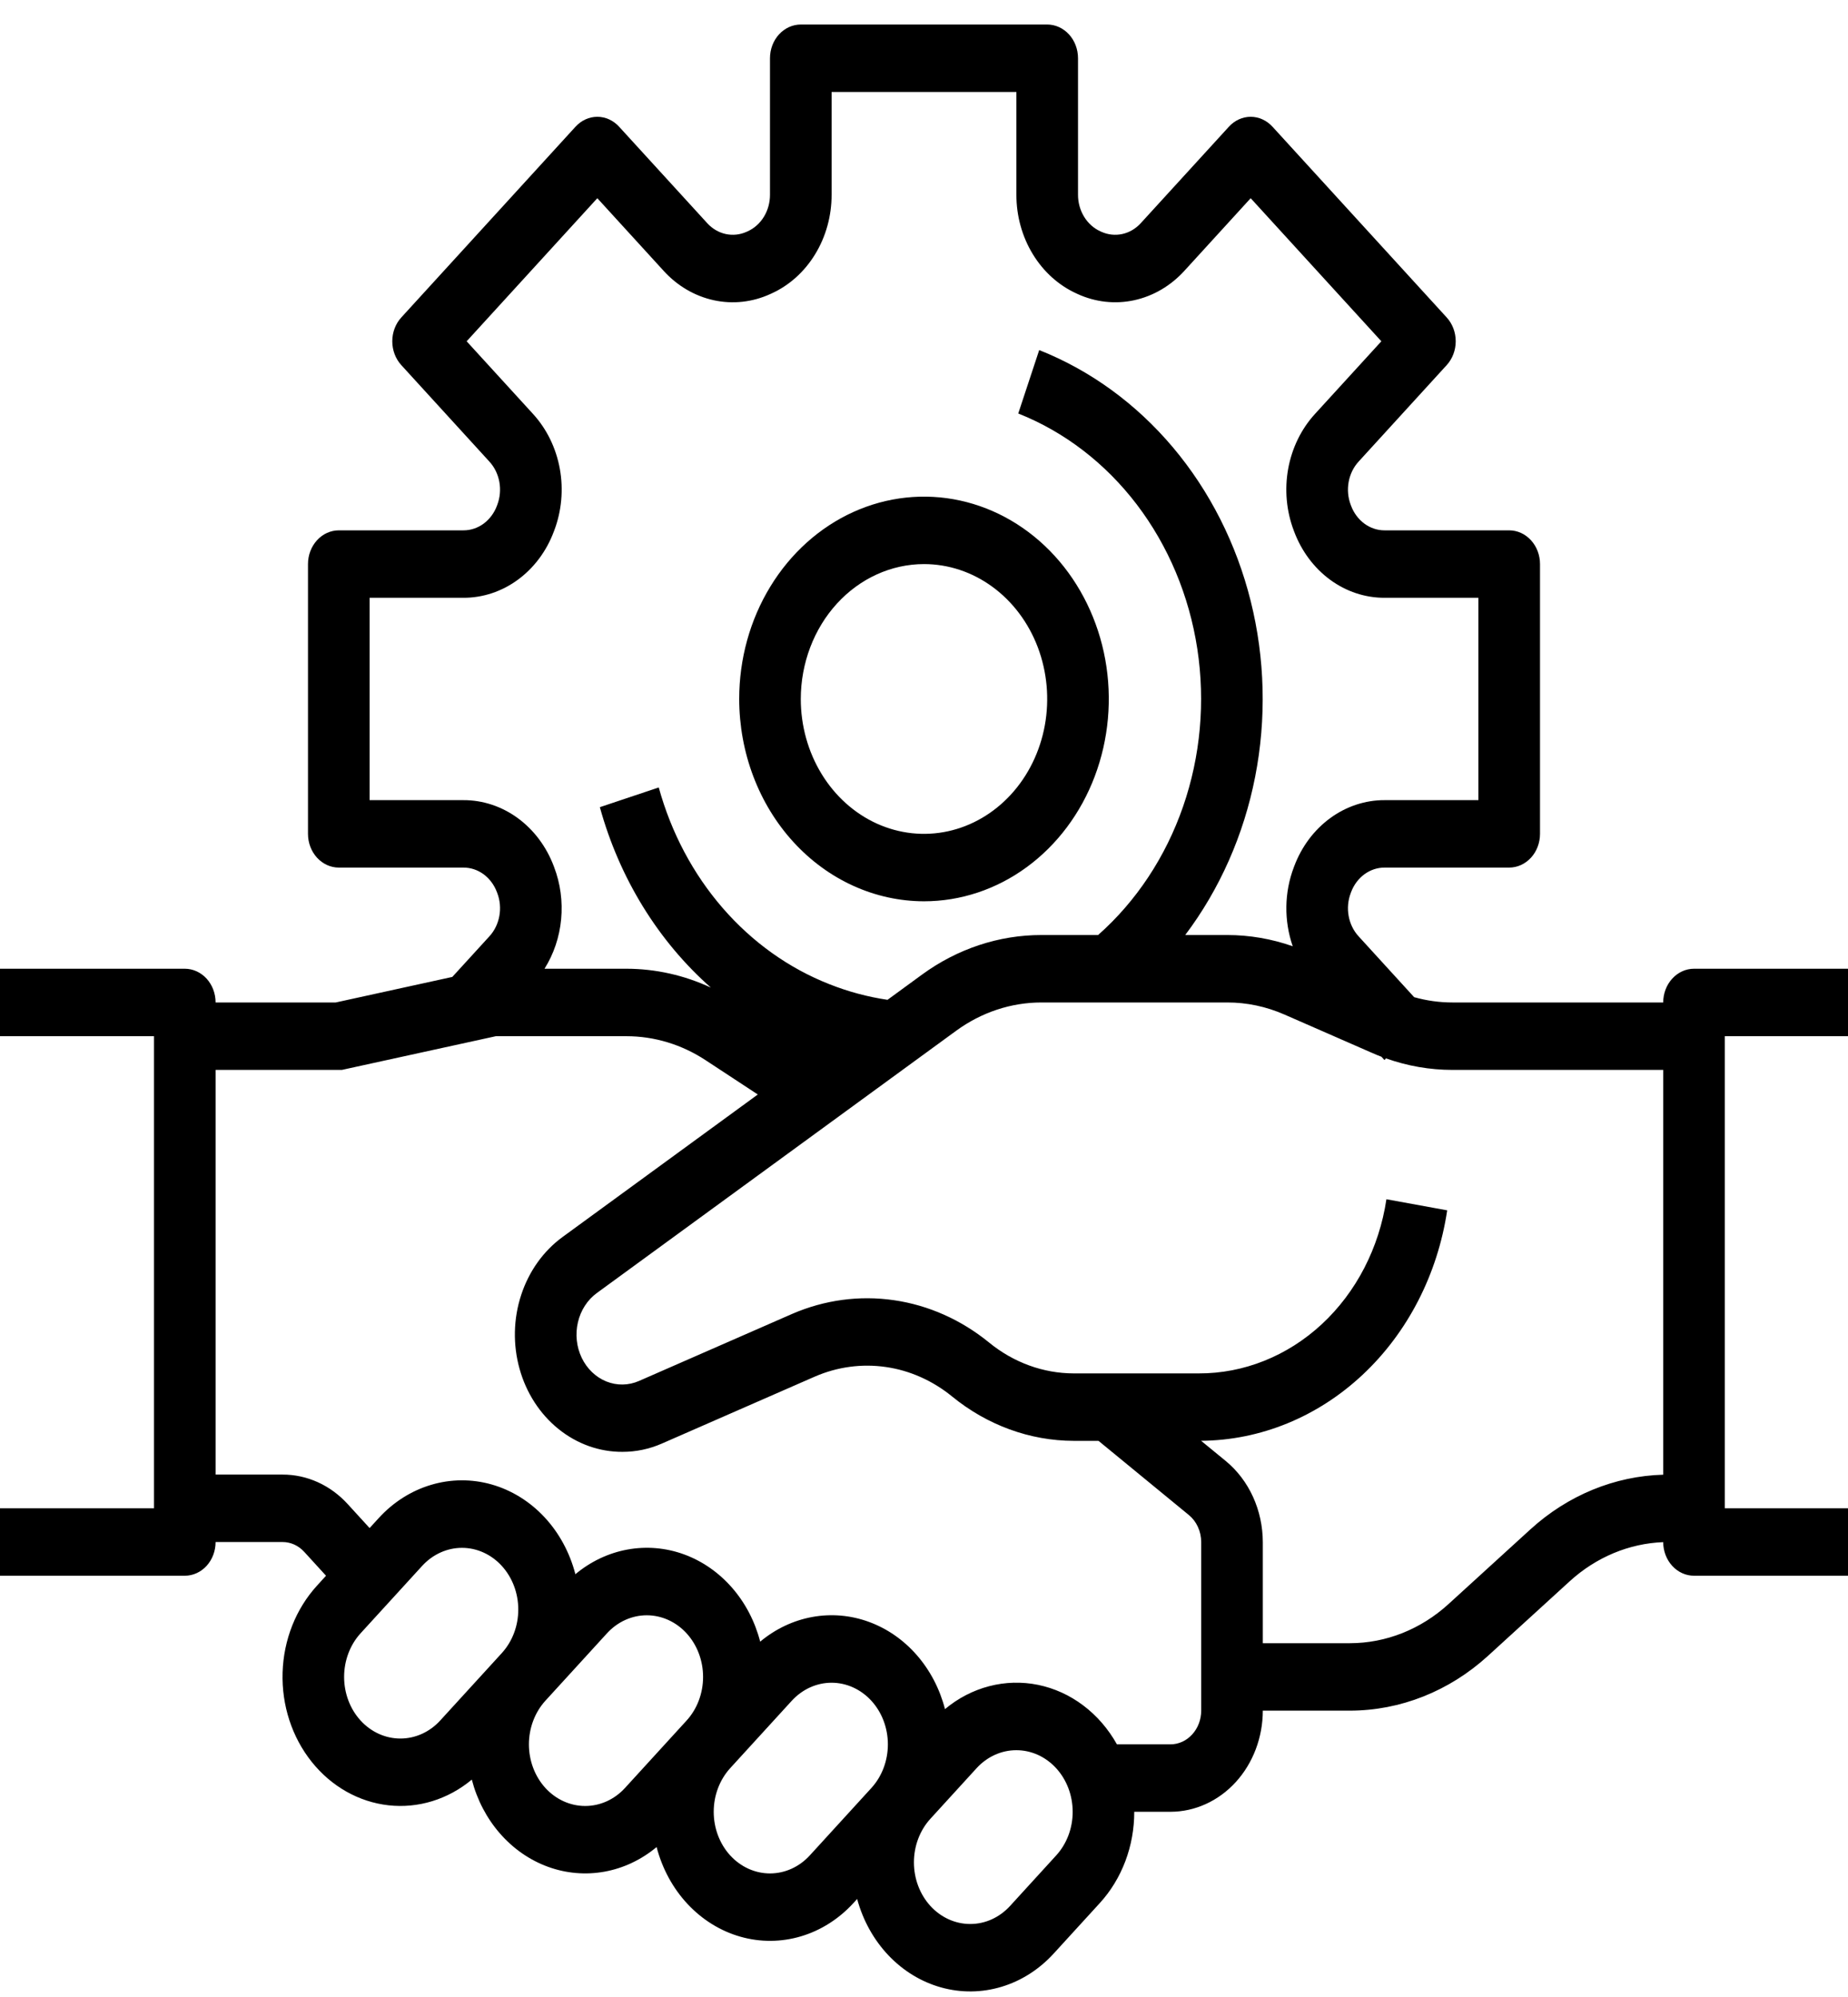
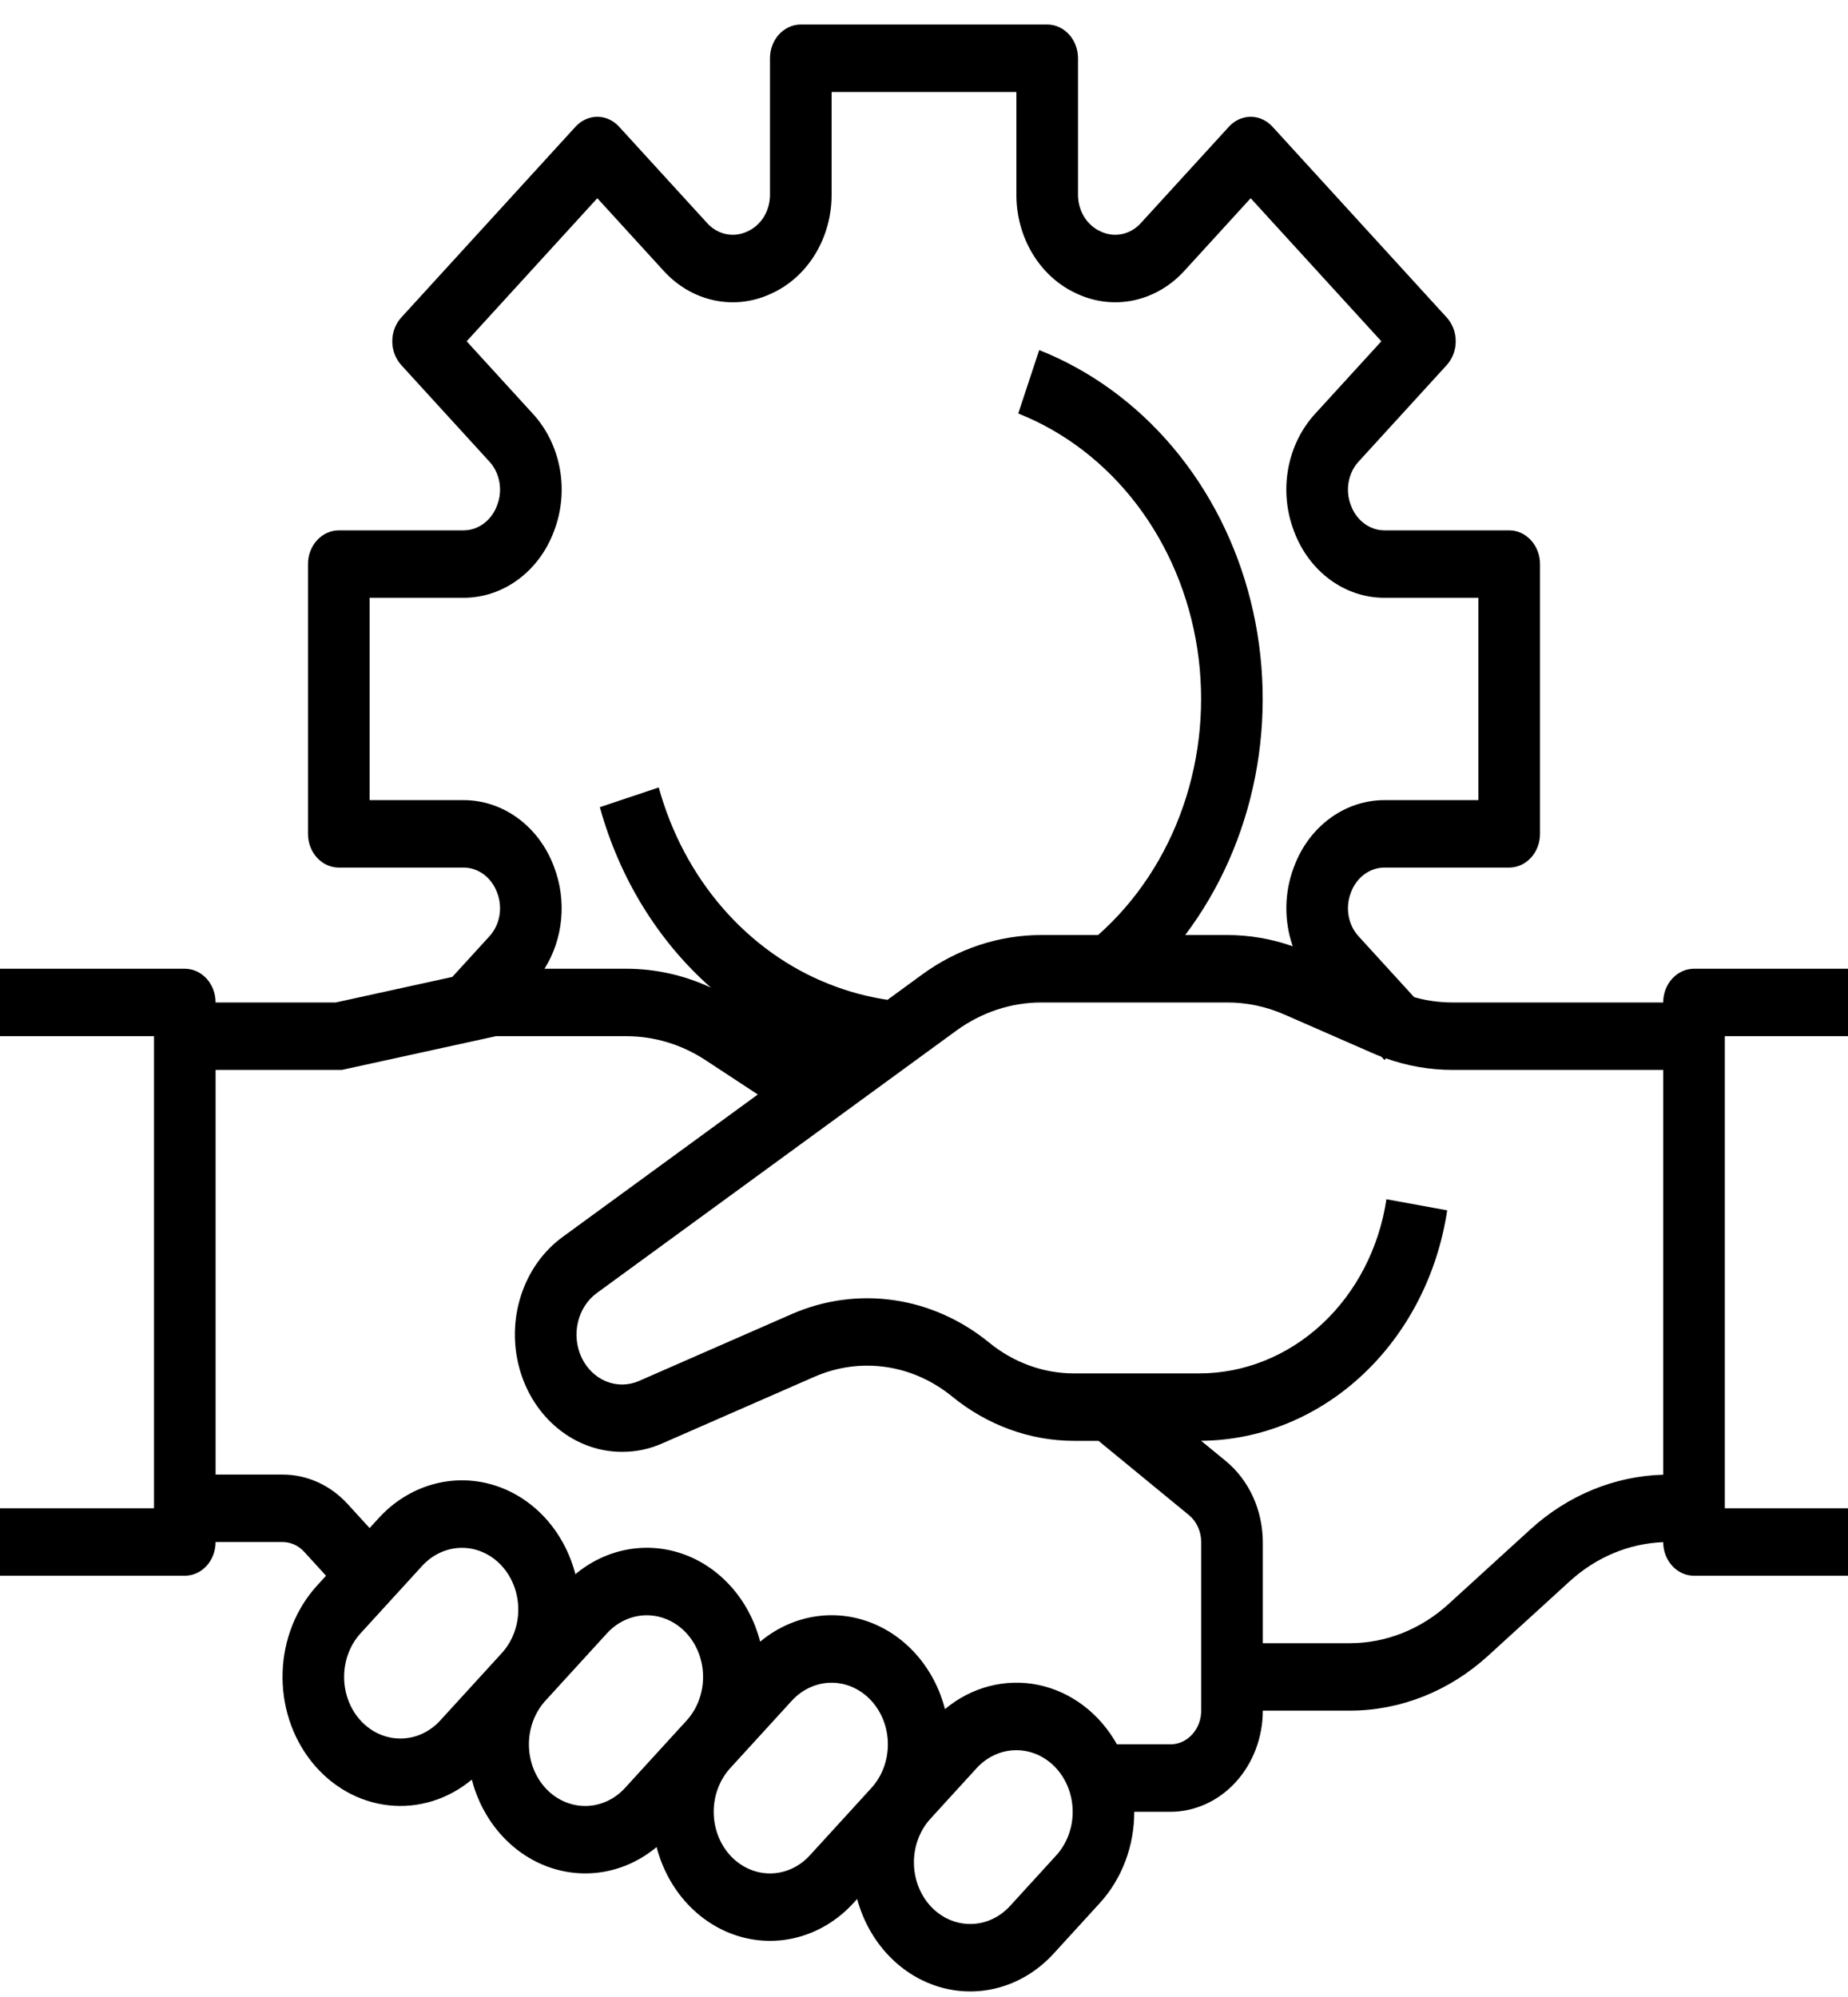
<svg xmlns="http://www.w3.org/2000/svg" width="62" height="67" viewBox="0 0 62 67" fill="none">
  <path d="M55.8 33.638H48.727C48.294 33.638 47.863 33.578 47.444 33.46L45.581 31.419C45.41 31.233 45.294 30.996 45.247 30.737C45.2 30.479 45.224 30.21 45.317 29.967L45.329 29.934C45.421 29.69 45.577 29.482 45.777 29.335C45.977 29.189 46.213 29.111 46.453 29.112H50.633C50.907 29.112 51.17 28.992 51.364 28.78C51.558 28.568 51.667 28.28 51.667 27.98V18.928C51.667 18.628 51.558 18.34 51.364 18.128C51.17 17.915 50.907 17.796 50.633 17.796H46.453C46.213 17.797 45.978 17.719 45.778 17.573C45.578 17.427 45.422 17.219 45.33 16.976L45.317 16.942C45.224 16.698 45.2 16.43 45.247 16.171C45.294 15.913 45.41 15.675 45.581 15.489L48.536 12.252C48.73 12.04 48.839 11.752 48.839 11.452C48.839 11.152 48.73 10.864 48.536 10.652L42.691 4.251C42.497 4.039 42.234 3.919 41.96 3.919C41.686 3.919 41.423 4.039 41.23 4.251L38.274 7.487C38.104 7.674 37.887 7.802 37.65 7.853C37.414 7.904 37.169 7.877 36.947 7.776C36.946 7.775 36.933 7.769 36.932 7.769L36.917 7.762C36.695 7.662 36.504 7.491 36.371 7.272C36.237 7.053 36.166 6.795 36.167 6.532V1.954C36.167 1.654 36.058 1.366 35.864 1.154C35.67 0.942 35.407 0.823 35.133 0.823H26.867C26.593 0.823 26.33 0.942 26.136 1.154C25.942 1.366 25.833 1.654 25.833 1.954V6.532C25.834 6.795 25.763 7.053 25.63 7.272C25.497 7.491 25.307 7.661 25.084 7.762L25.053 7.776C24.831 7.877 24.586 7.904 24.35 7.853C24.113 7.802 23.896 7.674 23.726 7.487L20.77 4.251C20.577 4.039 20.314 3.919 20.04 3.919C19.766 3.919 19.503 4.039 19.309 4.251L13.464 10.652C13.27 10.864 13.161 11.152 13.161 11.452C13.161 11.752 13.27 12.04 13.464 12.252L16.419 15.489C16.59 15.675 16.706 15.912 16.753 16.171C16.8 16.429 16.776 16.697 16.683 16.941L16.671 16.974C16.579 17.218 16.423 17.426 16.223 17.573C16.023 17.719 15.787 17.797 15.547 17.796H11.367C11.093 17.796 10.83 17.915 10.636 18.128C10.442 18.34 10.333 18.628 10.333 18.928V27.98C10.333 28.28 10.442 28.568 10.636 28.78C10.83 28.992 11.093 29.112 11.367 29.112H15.547C15.787 29.111 16.022 29.188 16.222 29.334C16.422 29.481 16.578 29.689 16.67 29.932L16.683 29.966C16.776 30.209 16.8 30.478 16.753 30.736C16.706 30.995 16.59 31.233 16.419 31.419L15.175 32.781L11.264 33.638H7.233C7.233 33.338 7.124 33.05 6.931 32.838C6.737 32.626 6.474 32.506 6.2 32.506H0V34.77H5.167V50.611H0V52.874H6.2C6.474 52.874 6.737 52.755 6.931 52.543C7.124 52.331 7.233 52.043 7.233 51.743H9.477C9.613 51.742 9.748 51.772 9.873 51.828C9.998 51.885 10.112 51.969 10.208 52.074L10.938 52.874L10.636 53.206C9.927 53.983 9.514 55.025 9.481 56.123C9.447 57.22 9.796 58.291 10.456 59.117C11.115 59.944 12.037 60.466 13.035 60.577C14.032 60.688 15.031 60.38 15.829 59.715C16.005 60.394 16.33 61.015 16.775 61.524C17.22 62.034 17.772 62.417 18.383 62.64C18.994 62.863 19.646 62.919 20.281 62.804C20.917 62.689 21.517 62.405 22.029 61.978C22.218 62.704 22.576 63.364 23.069 63.891C23.562 64.418 24.172 64.796 24.839 64.986C25.506 65.176 26.207 65.172 26.872 64.974C27.537 64.776 28.143 64.392 28.631 63.859L28.757 63.72C28.952 64.44 29.314 65.092 29.808 65.613C30.302 66.133 30.911 66.504 31.576 66.689C32.24 66.874 32.937 66.867 33.598 66.668C34.26 66.47 34.862 66.086 35.347 65.556L36.897 63.859C37.265 63.457 37.556 62.979 37.755 62.453C37.953 61.928 38.055 61.364 38.054 60.795H39.267C40.089 60.794 40.877 60.436 41.458 59.8C42.039 59.163 42.366 58.301 42.367 57.401H45.289C46.981 57.399 48.619 56.75 49.919 55.565L52.67 53.054C53.553 52.251 54.654 51.791 55.8 51.747C55.801 52.047 55.91 52.333 56.104 52.544C56.298 52.756 56.56 52.874 56.833 52.874H62V50.611H57.867V34.77H62V32.506H56.833C56.559 32.506 56.297 32.626 56.103 32.838C55.909 33.05 55.8 33.338 55.8 33.638ZM15.547 26.849H12.4V20.059H15.547C16.197 20.061 16.833 19.85 17.373 19.454C17.914 19.058 18.335 18.495 18.581 17.836L18.591 17.81C18.842 17.153 18.908 16.429 18.782 15.731C18.655 15.032 18.342 14.391 17.881 13.888L15.656 11.452L20.04 6.651L22.265 9.088C22.723 9.592 23.308 9.935 23.945 10.074C24.582 10.213 25.243 10.141 25.842 9.867L25.871 9.854C26.473 9.584 26.987 9.123 27.348 8.531C27.709 7.94 27.902 7.244 27.9 6.532V3.086H34.1V6.532C34.098 7.244 34.291 7.94 34.652 8.531C35.013 9.123 35.527 9.584 36.129 9.854L36.142 9.86L36.154 9.866C36.754 10.14 37.415 10.213 38.053 10.074C38.691 9.935 39.276 9.592 39.735 9.088L41.96 6.651L46.344 11.452L44.119 13.888C43.658 14.391 43.345 15.033 43.218 15.731C43.092 16.43 43.158 17.154 43.409 17.811L43.419 17.838C43.666 18.496 44.087 19.059 44.627 19.455C45.167 19.851 45.803 20.061 46.453 20.059H49.6V26.849H46.453C45.803 26.847 45.167 27.058 44.627 27.453C44.086 27.849 43.665 28.413 43.419 29.072L43.409 29.098C43.086 29.945 43.073 30.894 43.371 31.752C42.66 31.502 41.919 31.375 41.173 31.375H39.764C40.923 29.836 41.728 28.016 42.11 26.066C42.492 24.116 42.441 22.094 41.961 20.17C41.481 18.246 40.586 16.477 39.351 15.011C38.116 13.545 36.578 12.426 34.865 11.747L34.162 13.875C35.712 14.489 37.085 15.544 38.141 16.931C39.196 18.318 39.896 19.987 40.169 21.768C40.441 23.549 40.277 25.376 39.692 27.064C39.107 28.753 38.124 30.24 36.841 31.375H34.944C33.516 31.373 32.119 31.836 30.931 32.705L29.776 33.549C29.113 33.451 28.461 33.276 27.832 33.027C26.472 32.494 25.244 31.619 24.249 30.472C23.253 29.325 22.518 27.938 22.101 26.423L20.125 27.085C20.782 29.467 22.08 31.577 23.849 33.139C22.953 32.722 21.989 32.507 21.016 32.506H18.268C18.578 32.013 18.77 31.442 18.826 30.847C18.882 30.251 18.802 29.649 18.591 29.097L18.581 29.07C18.334 28.412 17.913 27.849 17.373 27.453C16.832 27.057 16.197 26.847 15.547 26.849ZM12.097 57.732C11.743 57.344 11.545 56.818 11.545 56.269C11.545 55.721 11.743 55.194 12.097 54.806L14.164 52.543C14.518 52.156 14.999 51.938 15.5 51.938C16 51.938 16.481 52.156 16.835 52.544C17.189 52.932 17.388 53.458 17.388 54.006C17.389 54.555 17.19 55.081 16.836 55.469L14.769 57.732C14.415 58.12 13.934 58.337 13.433 58.337C12.932 58.337 12.452 58.12 12.097 57.732ZM18.297 59.995C17.944 59.607 17.745 59.081 17.745 58.532C17.745 57.984 17.944 57.458 18.297 57.069L20.364 54.806C20.718 54.419 21.199 54.201 21.7 54.201C22.201 54.202 22.681 54.419 23.035 54.807C23.389 55.195 23.588 55.721 23.588 56.269C23.588 56.818 23.39 57.344 23.036 57.732L20.969 59.995C20.615 60.383 20.134 60.6 19.633 60.6C19.132 60.6 18.652 60.383 18.297 59.995ZM24.497 62.258C24.143 61.87 23.945 61.344 23.945 60.795C23.945 60.247 24.143 59.721 24.497 59.332L26.564 57.069C26.919 56.682 27.399 56.464 27.9 56.464C28.401 56.465 28.881 56.683 29.235 57.07C29.589 57.458 29.788 57.984 29.788 58.532C29.788 59.081 29.59 59.607 29.236 59.995L27.169 62.258C26.815 62.646 26.334 62.863 25.833 62.863C25.332 62.863 24.852 62.646 24.497 62.258ZM35.436 62.258L33.886 63.956C33.532 64.343 33.051 64.561 32.55 64.56C32.05 64.56 31.569 64.342 31.215 63.955C30.861 63.567 30.662 63.041 30.662 62.492C30.662 61.944 30.86 61.418 31.214 61.03L32.764 59.332C33.118 58.945 33.599 58.727 34.1 58.728C34.6 58.728 35.081 58.946 35.435 59.334C35.789 59.721 35.988 60.247 35.988 60.796C35.989 61.344 35.79 61.87 35.436 62.258ZM40.3 57.401C40.3 57.701 40.191 57.988 39.997 58.2C39.803 58.413 39.541 58.532 39.267 58.532H37.473C37.184 58.015 36.8 57.571 36.344 57.227C35.889 56.883 35.372 56.648 34.828 56.536C34.285 56.425 33.726 56.44 33.188 56.58C32.649 56.72 32.144 56.982 31.704 57.349C31.529 56.67 31.204 56.049 30.759 55.538C30.314 55.028 29.762 54.645 29.151 54.422C28.54 54.198 27.888 54.142 27.252 54.258C26.616 54.374 26.016 54.658 25.504 55.086C25.329 54.407 25.004 53.785 24.559 53.275C24.114 52.765 23.562 52.382 22.951 52.158C22.34 51.935 21.688 51.879 21.052 51.995C20.416 52.111 19.816 52.395 19.304 52.823C19.116 52.096 18.758 51.436 18.266 50.908C17.773 50.38 17.163 50.002 16.495 49.812C15.828 49.622 15.127 49.626 14.461 49.825C13.796 50.023 13.19 50.408 12.703 50.943L12.4 51.274L11.669 50.474C11.382 50.158 11.041 49.907 10.664 49.736C10.288 49.566 9.885 49.478 9.477 49.48H7.233V35.901H11.469L16.636 34.77H21.016C21.953 34.77 22.871 35.048 23.674 35.576L25.424 36.726L18.876 41.506C18.232 41.975 17.744 42.659 17.484 43.457C17.223 44.254 17.205 45.122 17.431 45.931C17.656 46.741 18.115 47.45 18.738 47.951C19.36 48.453 20.114 48.722 20.887 48.717C21.339 48.717 21.787 48.623 22.206 48.439L27.34 46.191C28.095 45.864 28.914 45.753 29.72 45.87C30.525 45.986 31.289 46.327 31.941 46.858C33.12 47.822 34.552 48.345 36.024 48.348H36.855L39.887 50.838C40.015 50.943 40.119 51.08 40.19 51.237C40.262 51.394 40.3 51.567 40.3 51.743V57.401ZM51.347 51.316L48.596 53.826C47.667 54.673 46.497 55.137 45.289 55.138H42.367V51.743C42.365 51.216 42.253 50.697 42.038 50.225C41.823 49.754 41.511 49.344 41.127 49.027L40.297 48.346C42.285 48.331 44.205 47.546 45.715 46.131C47.226 44.716 48.231 42.762 48.553 40.613L46.514 40.241C46.269 41.876 45.501 43.362 44.347 44.433C43.192 45.504 41.727 46.09 40.215 46.085H36.024C34.999 46.083 34.002 45.719 33.181 45.047C32.245 44.284 31.147 43.795 29.99 43.628C28.834 43.46 27.657 43.619 26.572 44.09L21.439 46.338C21.088 46.492 20.697 46.498 20.342 46.355C19.987 46.211 19.693 45.929 19.517 45.563C19.341 45.196 19.295 44.771 19.389 44.37C19.482 43.968 19.708 43.619 20.022 43.389L32.078 34.588C32.926 33.968 33.924 33.637 34.944 33.638H41.173C41.83 33.637 42.481 33.775 43.092 34.043L46.041 35.334C46.142 35.379 46.245 35.42 46.348 35.46L46.448 35.57L46.499 35.514C47.219 35.77 47.971 35.901 48.727 35.901H55.8V49.484C54.17 49.529 52.601 50.174 51.347 51.316Z" fill="black" />
-   <path d="M31 30.243C32.226 30.243 33.425 29.845 34.444 29.099C35.464 28.353 36.259 27.293 36.728 26.052C37.197 24.811 37.32 23.446 37.081 22.129C36.841 20.812 36.251 19.603 35.384 18.653C34.517 17.704 33.412 17.057 32.209 16.795C31.007 16.533 29.76 16.668 28.627 17.181C27.494 17.695 26.526 18.565 25.845 19.682C25.163 20.798 24.8 22.111 24.8 23.454C24.802 25.254 25.455 26.98 26.618 28.253C27.78 29.525 29.356 30.241 31 30.243ZM31 18.928C31.817 18.928 32.616 19.193 33.296 19.691C33.976 20.188 34.506 20.895 34.819 21.722C35.131 22.549 35.213 23.459 35.054 24.337C34.894 25.215 34.501 26.021 33.922 26.654C33.344 27.287 32.608 27.718 31.806 27.893C31.004 28.068 30.173 27.978 29.418 27.636C28.663 27.293 28.017 26.713 27.563 25.968C27.109 25.224 26.866 24.349 26.866 23.454C26.868 22.254 27.304 21.103 28.078 20.255C28.853 19.406 29.904 18.929 31 18.928Z" fill="black" />
</svg>